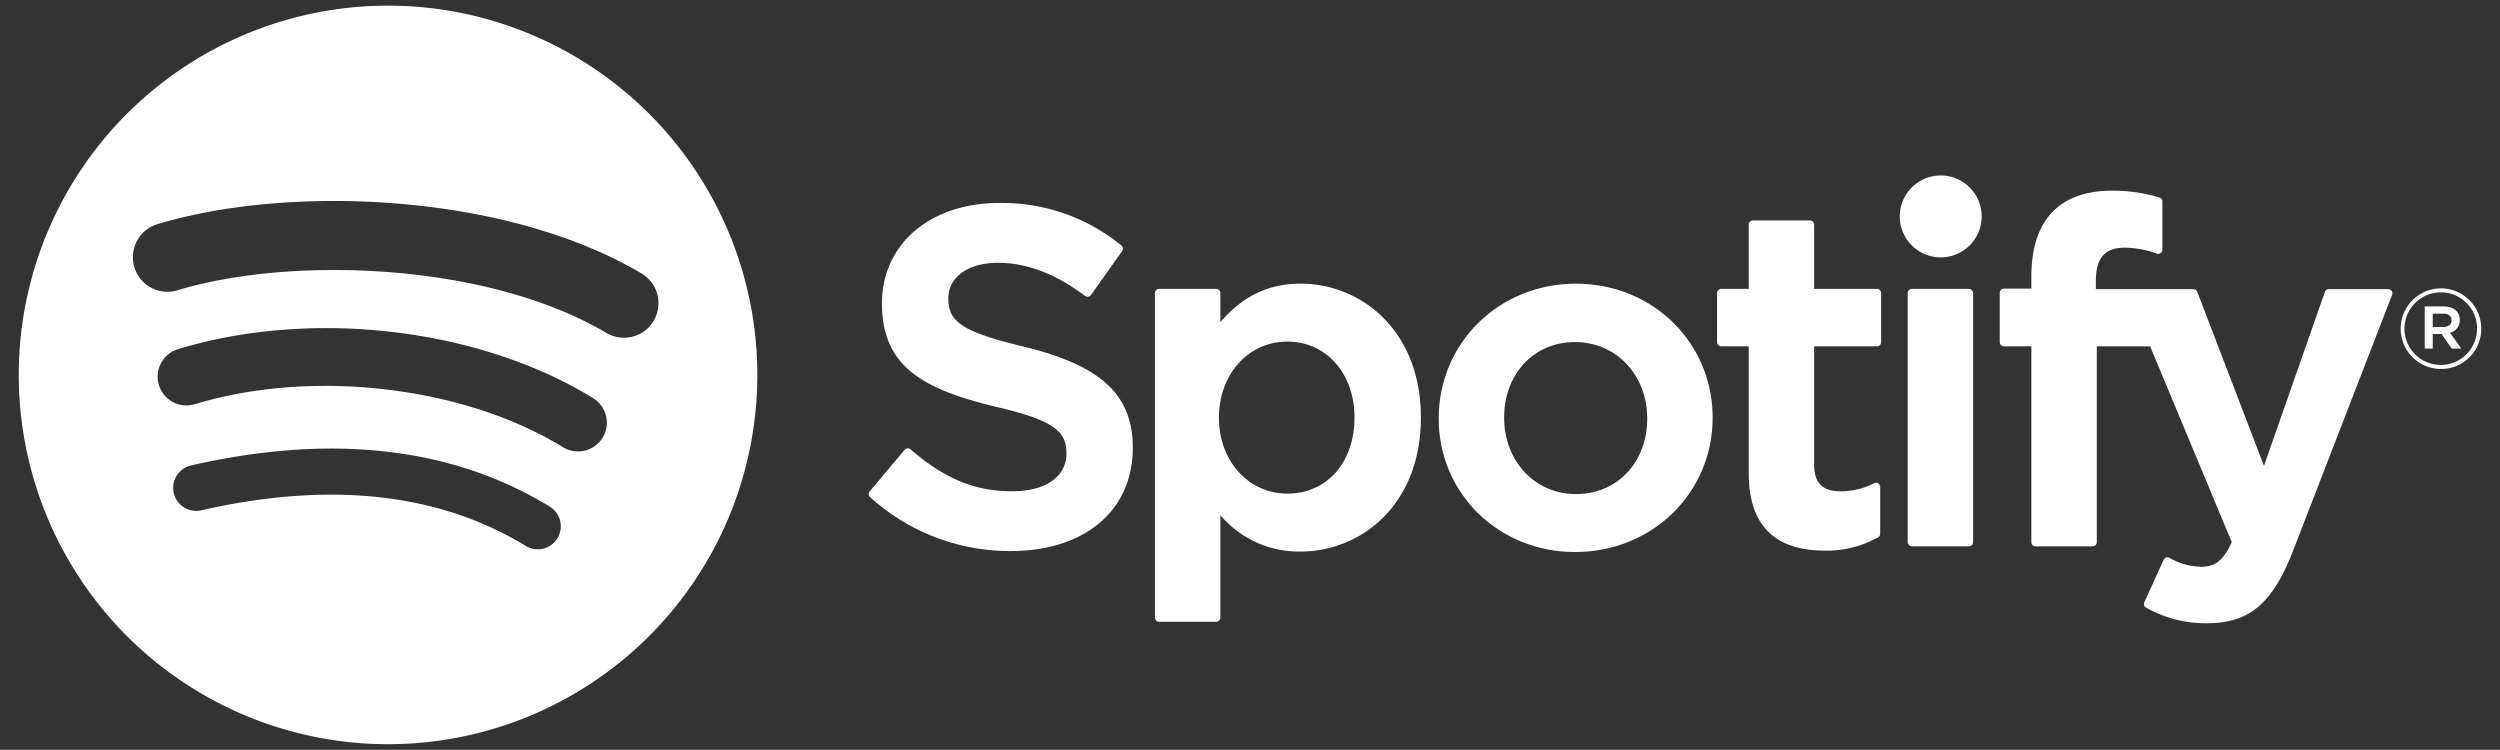
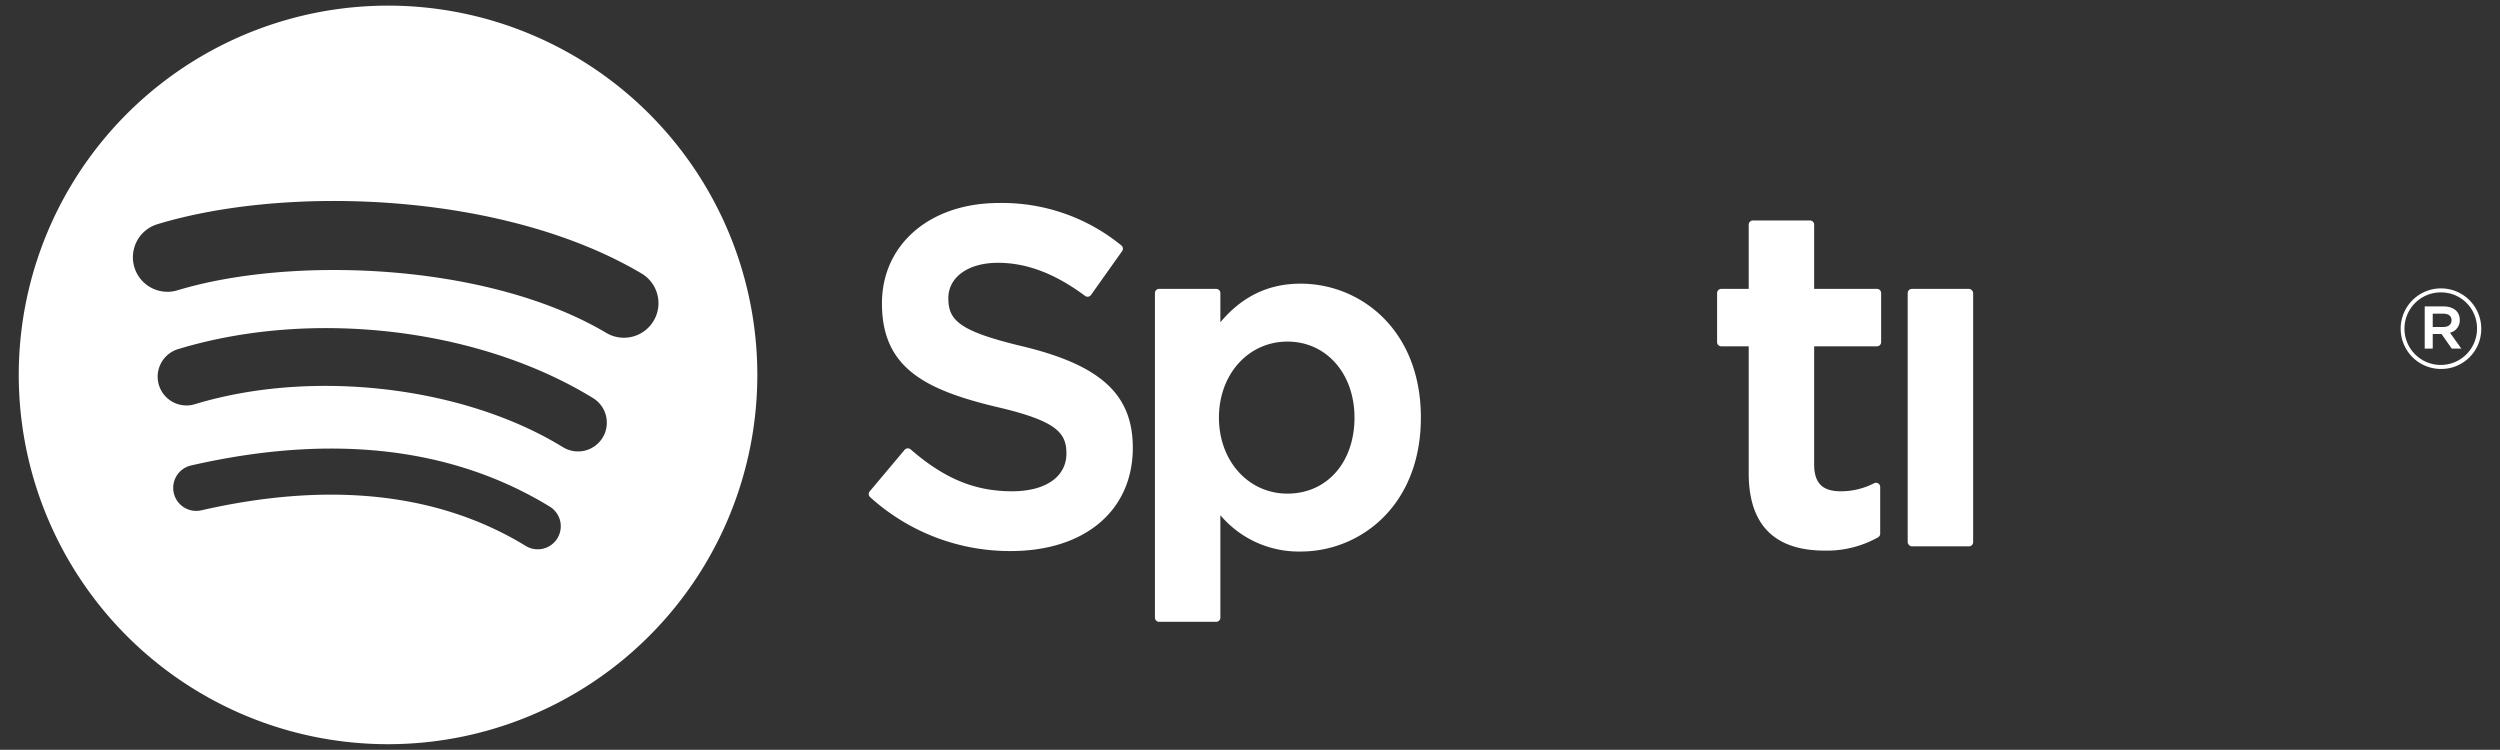
<svg xmlns="http://www.w3.org/2000/svg" id="Layer_1" data-name="Layer 1" viewBox="0 0 566.93 170.04">
  <rect x="0" y="0" width="566.93" height="170.04" fill="#333333" stroke="none" />
  <path d="M87.996,1.277a83.743,83.743,0,1,0,83.743,83.742A83.743,83.743,0,0,0,87.996,1.277ZM126.401,122.064a5.216,5.216,0,0,1-7.177,1.737c-19.665-12.019-44.417-14.734-73.567-8.075a5.218,5.218,0,1,1-2.324-10.174c31.9-7.293,59.263-4.154,81.336,9.334A5.22,5.22,0,0,1,126.401,122.064Zm10.247-22.803a6.533,6.533,0,0,1-8.981,2.15c-22.505-13.834-56.822-17.841-83.447-9.759a6.528,6.528,0,1,1-3.795-12.492c30.415-9.229,68.226-4.759,94.074,11.125A6.529,6.529,0,0,1,136.648,99.261Zm.884-23.744c-26.994-16.031-71.52-17.505-97.289-9.684a7.832,7.832,0,1,1-4.547-14.99c29.581-8.98,78.756-7.245,109.832,11.202a7.833,7.833,0,0,1-7.995,13.472Z" style="fill:#ffffff" />
  <path d="M232.089,78.586c-14.459-3.448-17.034-5.868-17.034-10.953,0-4.804,4.523-8.037,11.249-8.037,6.52,0,12.985,2.455,19.763,7.509a.946.946,0,0,0,.715.174.933.933,0,0,0,.625-.386l7.06-9.952a.949.949,0,0,0-.18-1.288A42.714,42.714,0,0,0,226.519,46.034c-15.612,0-26.517,9.369-26.517,22.774,0,14.375,9.407,19.465,25.663,23.394,13.836,3.187,16.171,5.857,16.171,10.63,0,5.289-4.722,8.577-12.321,8.577-8.44,0-15.324-2.843-23.025-9.512a.994.994,0,0,0-.695-.226.942.942,0,0,0-.65.334l-7.916,9.421a.94.94,0,0,0,.094,1.313,47.193,47.193,0,0,0,31.872,12.224c16.823,0,27.694-9.192,27.694-23.419C256.889,89.52,249.705,82.87,232.089,78.586Z" style="fill:#ffffff" />
  <path d="M294.95,64.326c-7.292,0-13.273,2.872-18.205,8.757V66.459a.949.949,0,0,0-.946-.949H262.852a.948.948,0,0,0-.946.949v73.602a.948.948,0,0,0,.946.949h12.947a.948.948,0,0,0,.946-.949V116.829A23.256,23.256,0,0,0,294.95,125.069c13.549,0,27.265-10.43,27.265-30.368C322.215,74.759,308.499,64.326,294.95,64.326Zm12.212,30.375c0,10.153-6.254,17.238-15.209,17.238-8.853,0-15.531-7.407-15.531-17.238,0-9.83,6.678-17.238,15.531-17.238C300.764,77.463,307.162,84.711,307.162,94.701Z" style="fill:#ffffff" />
-   <path d="M357.373,64.326c-17.449,0-31.119,13.436-31.119,30.592,0,16.969,13.576,30.264,30.905,30.264,17.511,0,31.223-13.391,31.223-30.481C388.382,77.668,374.764,64.326,357.373,64.326Zm0,47.719c-9.281,0-16.278-7.457-16.278-17.344,0-9.929,6.755-17.134,16.064-17.134,9.341,0,16.385,7.457,16.385,17.351C373.544,104.845,366.743,112.045,357.373,112.045Z" style="fill:#ffffff" />
  <path d="M425.644,65.51H411.397V50.944a.947.947,0,0,0-.945-.948h-12.945a.95.95,0,0,0-.949.948V65.51h-6.225a.946.946,0,0,0-.943.949V77.586a.946.946,0,0,0,.943.949h6.225v28.791c0,11.635,5.791,17.534,17.212,17.534a23.615,23.615,0,0,0,12.128-3.018.944.944,0,0,0,.478-.821V110.425a.949.949,0,0,0-1.372-.85,16.317,16.317,0,0,1-7.6,1.834c-4.154,0-6.007-1.886-6.007-6.113V78.534h14.247a.947.947,0,0,0,.945-.949V66.459A.947.947,0,0,0,425.644,65.51Z" style="fill:#ffffff" />
-   <path d="M475.281,65.567v-1.789c0-5.263,2.018-7.61,6.544-7.61a21.854,21.854,0,0,1,7.295,1.346.947.947,0,0,0,1.245-.902V45.702a.947.947,0,0,0-.67-.909,35.533,35.533,0,0,0-10.761-1.546c-11.958,0-18.279,6.734-18.279,19.467v2.74h-6.22a.952.952,0,0,0-.95.948V77.586a.952.952,0,0,0,.95.949h6.22V122.944a.946.946,0,0,0,.944.949h12.947a.95.95,0,0,0,.949-.949V78.534h12.088l18.517,44.398c-2.102,4.665-4.169,5.593-6.991,5.593a14.931,14.931,0,0,1-7.139-2.025.972.972,0,0,0-.754-.071.956.956,0,0,0-.56.511l-4.388,9.627a.941.941,0,0,0,.408,1.225,27.262,27.262,0,0,0,13.827,3.54c9.56,0,14.844-4.453,19.502-16.433l22.461-58.04a.946.946,0,0,0-.879-1.292H528.109a.951.951,0,0,0-.897.636l-13.807,39.438L498.282,66.177a.945.945,0,0,0-.884-.61Z" style="fill:#ffffff" />
  <rect x="432.61" y="65.51" width="14.844" height="58.382" rx="0.949" style="fill:#ffffff" />
-   <path d="M440.097,39.791a9.285,9.285,0,1,0,9.285,9.281A9.286,9.286,0,0,0,440.097,39.791Z" style="fill:#ffffff" />
  <path d="M553.519,83.671a9.136,9.136,0,1,1,9.159-9.164A9.075,9.075,0,0,1,553.519,83.671Zm.048-17.365a8.227,8.227,0,1,0,8.153,8.201A8.147,8.147,0,0,0,553.567,66.306Zm2.02,9.138,2.577,3.608H555.991l-2.32-3.31h-1.994v3.31h-1.819V69.488h4.265c2.222,0,3.683,1.137,3.683,3.051A2.853,2.853,0,0,1,555.587,75.444Zm-1.537-4.315h-2.372v3.025h2.372c1.184,0,1.891-.579,1.891-1.514C555.94,71.656,555.233,71.129,554.049,71.129Z" style="fill:#ffffff" />
</svg>